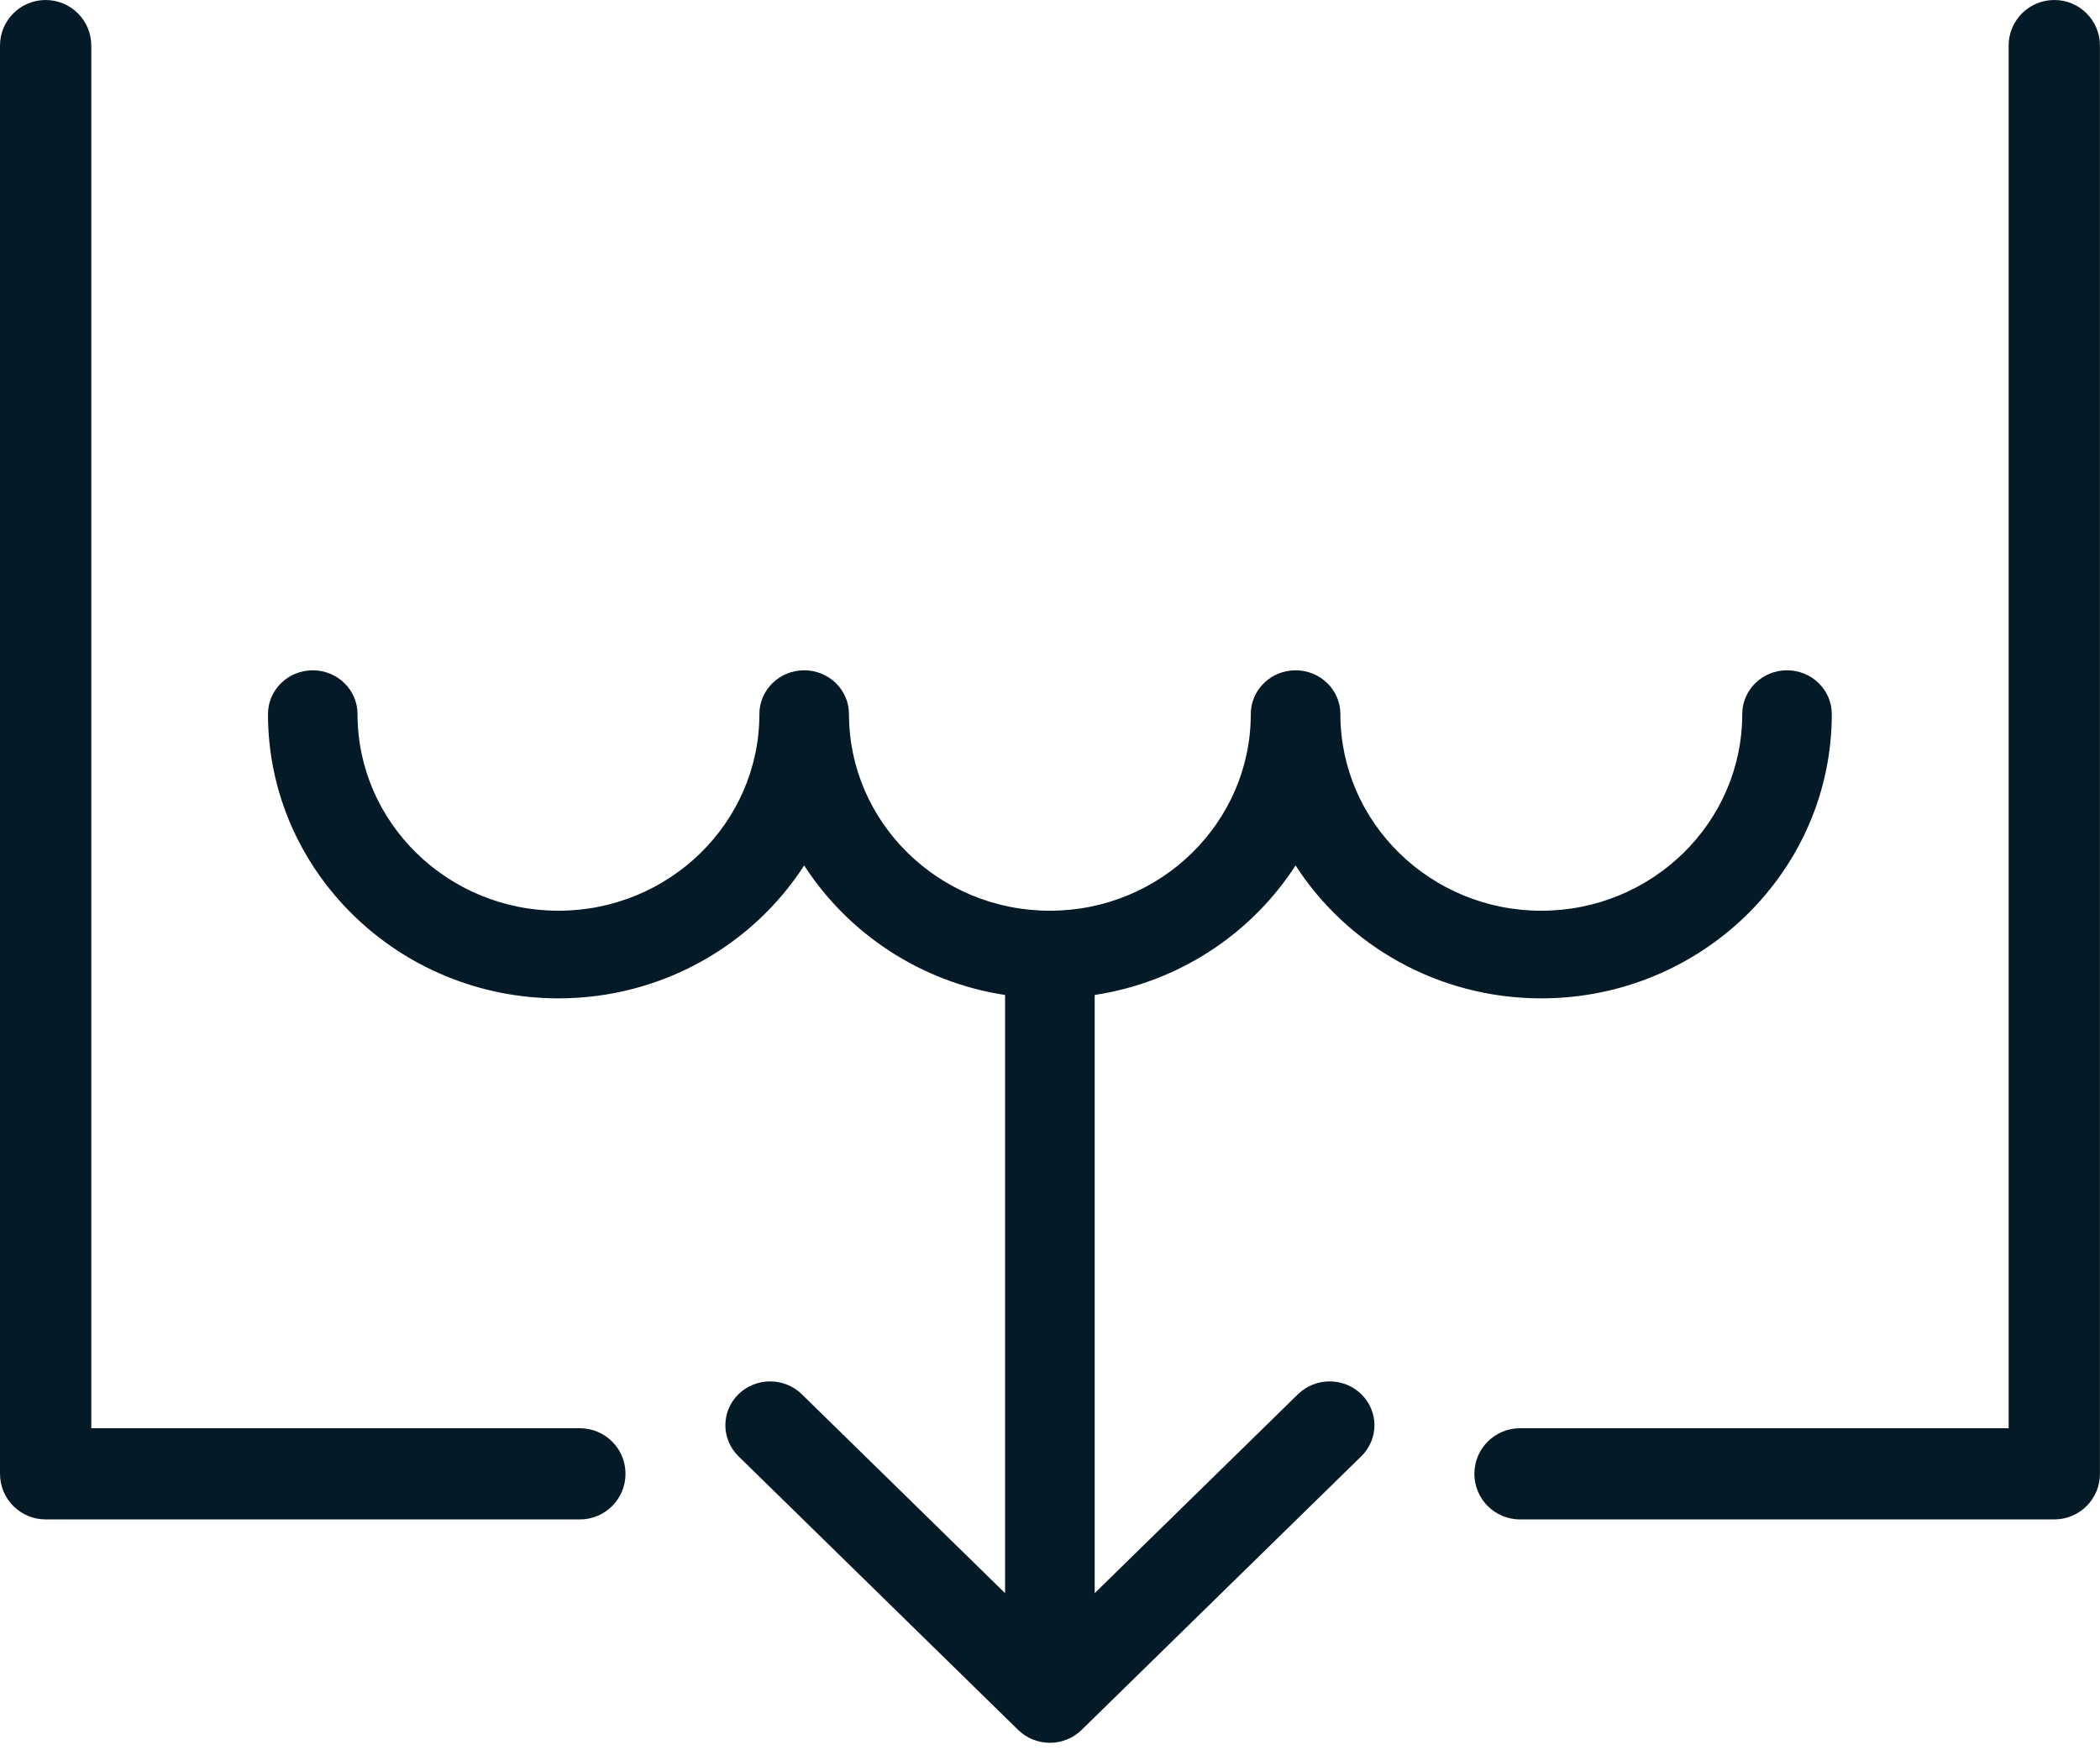
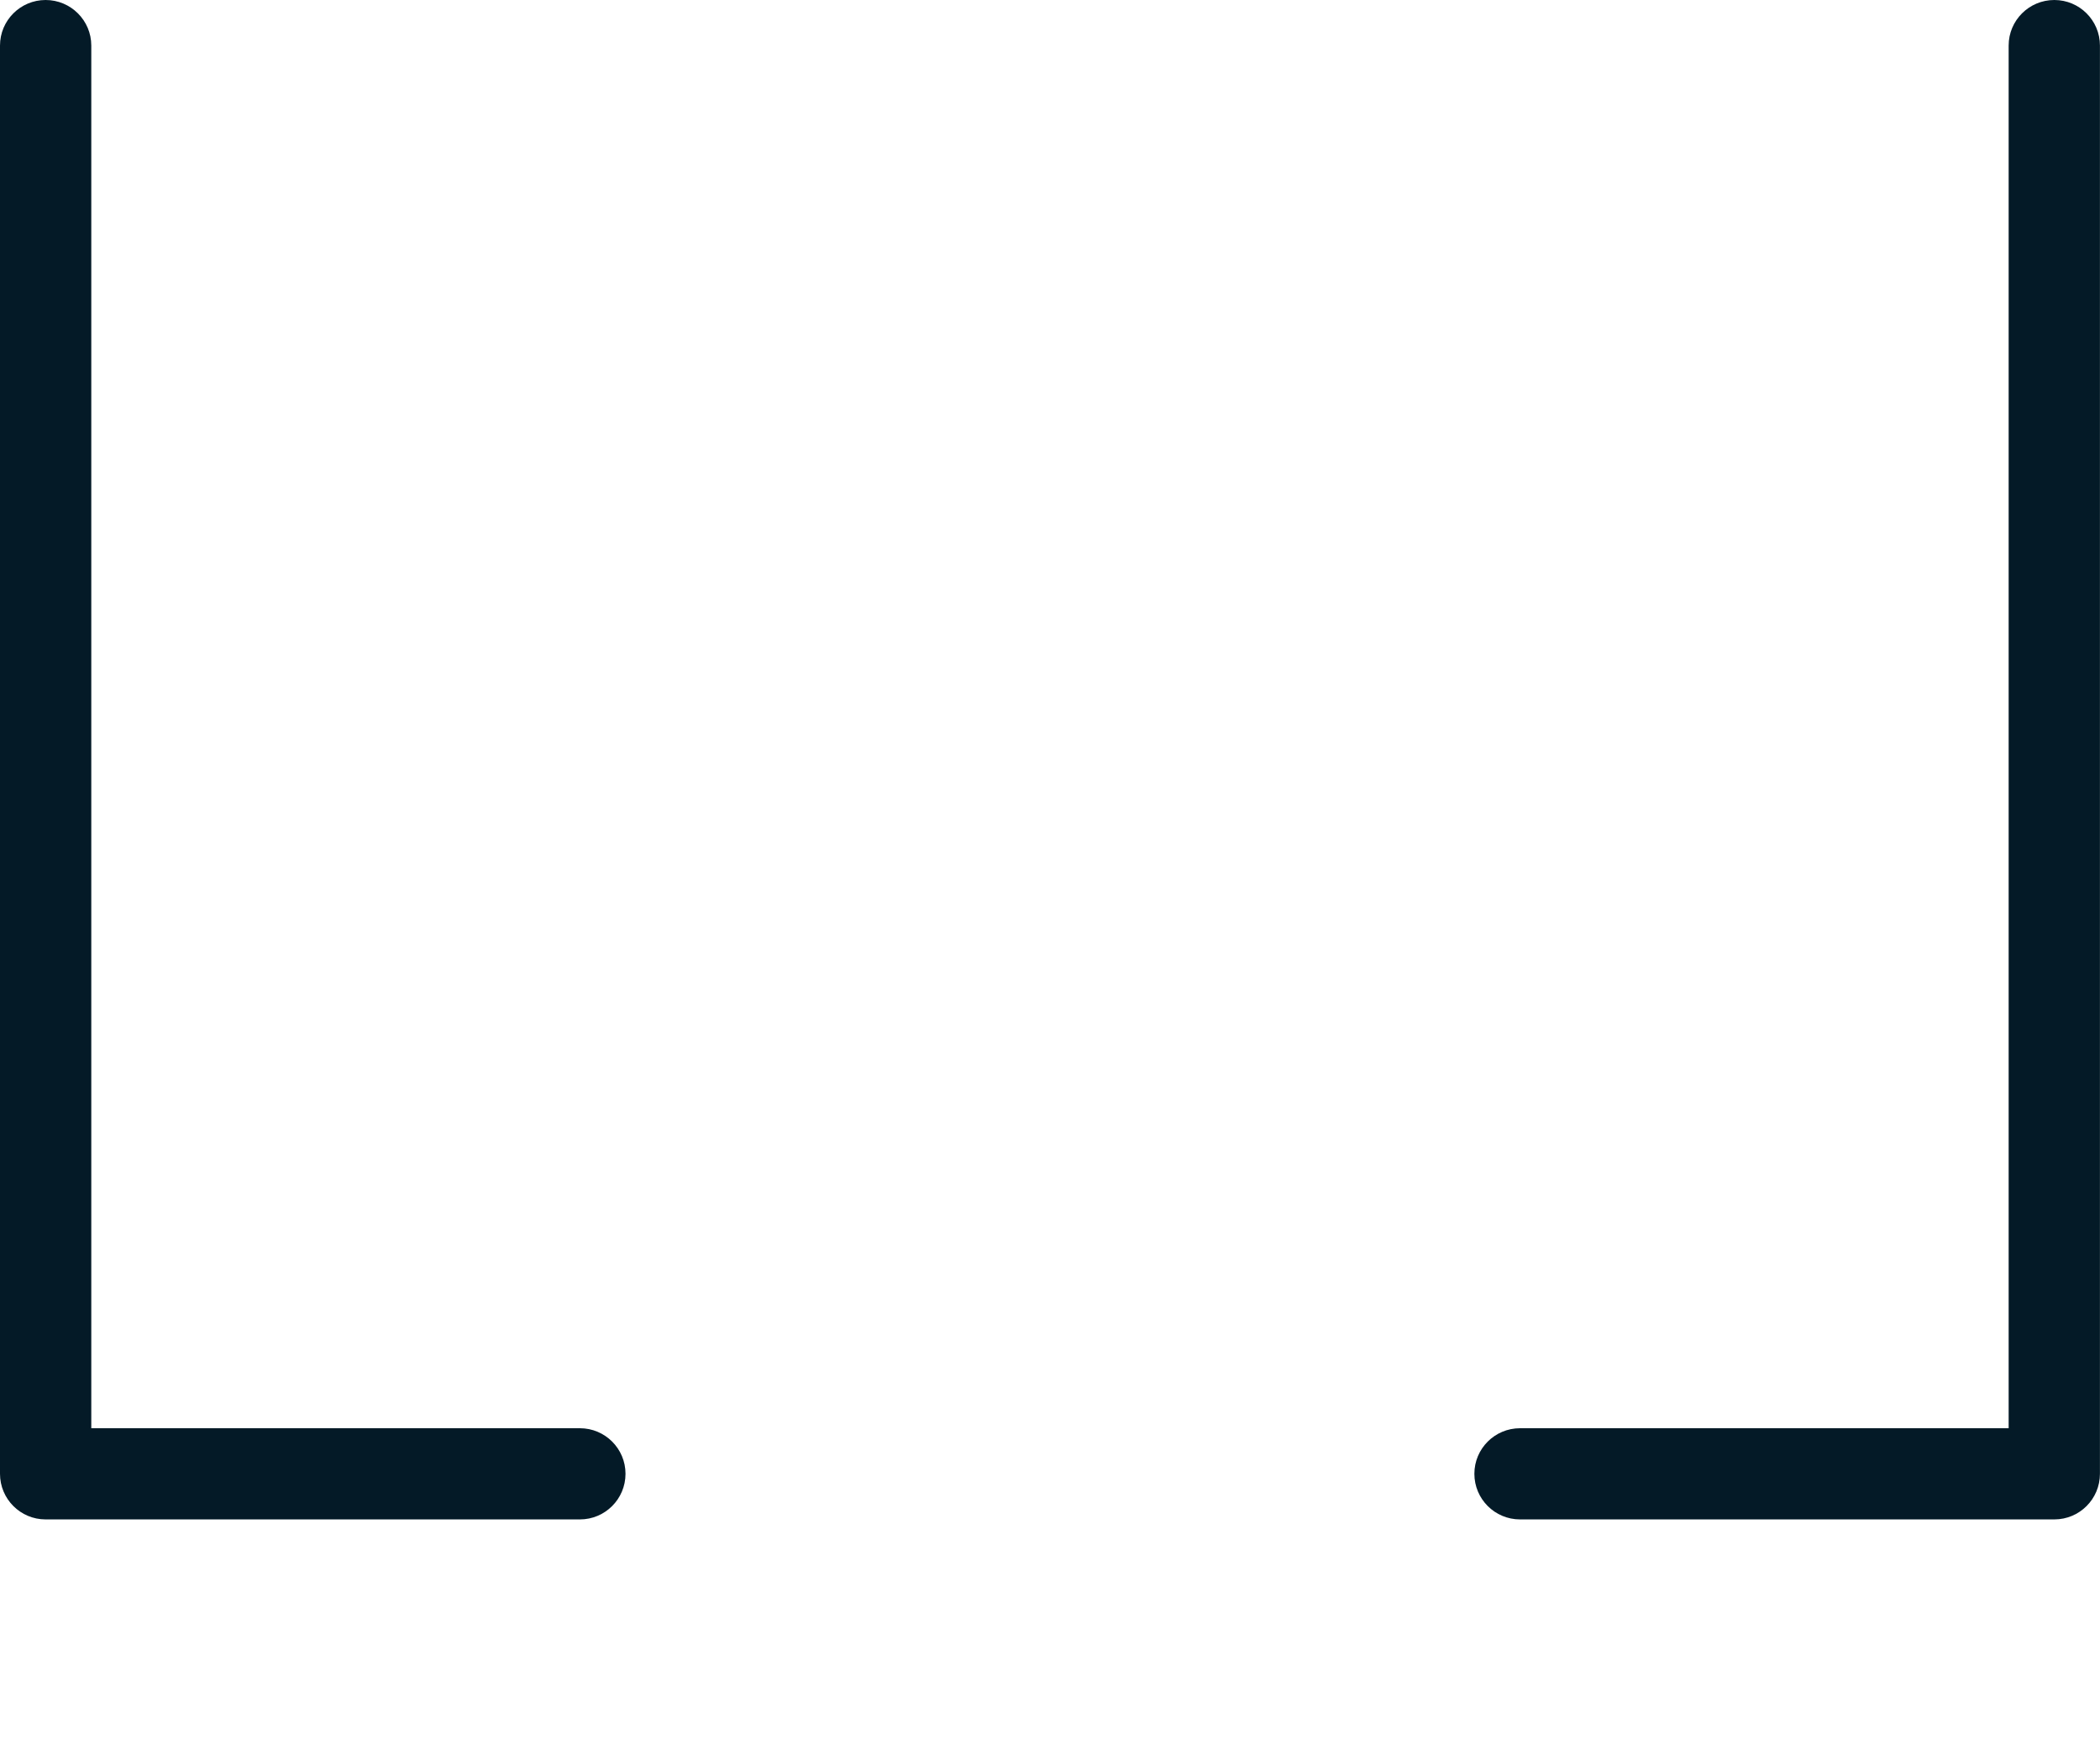
<svg xmlns="http://www.w3.org/2000/svg" width="36" height="30" viewBox="0 0 36 30" fill="none">
-   <path d="M22.251 23.897L18.766 27.307V17.054C20.214 16.834 21.457 16 22.21 14.834C23.093 16.202 24.651 17.112 26.422 17.112C29.168 17.112 31.402 14.927 31.402 12.24C31.402 11.825 31.059 11.489 30.634 11.489C30.21 11.489 29.867 11.825 29.867 12.24C29.867 14.098 28.322 15.61 26.422 15.61C24.523 15.61 22.978 14.098 22.978 12.24C22.978 11.825 22.634 11.489 22.21 11.489C21.786 11.489 21.442 11.825 21.442 12.24C21.442 14.098 19.897 15.61 17.998 15.61C16.099 15.61 14.554 14.098 14.554 12.24C14.554 11.825 14.21 11.489 13.786 11.489C13.362 11.489 13.018 11.825 13.018 12.24C13.018 14.098 11.473 15.61 9.574 15.61C7.675 15.61 6.129 14.098 6.129 12.24C6.129 11.825 5.786 11.489 5.362 11.489C4.937 11.489 4.594 11.825 4.594 12.24C4.594 14.927 6.828 17.112 9.574 17.112C11.345 17.112 12.903 16.201 13.786 14.834C14.539 16 15.782 16.834 17.23 17.054V27.307L13.745 23.897C13.445 23.604 12.959 23.604 12.659 23.897C12.36 24.191 12.36 24.666 12.659 24.96L17.455 29.652C17.458 29.654 17.461 29.657 17.464 29.659C17.479 29.674 17.495 29.688 17.511 29.701C17.52 29.709 17.53 29.715 17.539 29.722C17.55 29.73 17.561 29.738 17.572 29.745C17.582 29.752 17.593 29.758 17.605 29.765C17.615 29.771 17.625 29.777 17.636 29.783C17.648 29.789 17.659 29.794 17.67 29.799C17.681 29.804 17.693 29.81 17.704 29.815C17.715 29.819 17.727 29.823 17.738 29.826C17.75 29.831 17.763 29.836 17.776 29.839C17.787 29.843 17.798 29.845 17.809 29.848C17.822 29.851 17.835 29.855 17.848 29.857C17.861 29.86 17.874 29.861 17.888 29.863C17.899 29.865 17.911 29.867 17.922 29.868C17.948 29.87 17.973 29.872 17.998 29.872C18.023 29.872 18.049 29.87 18.074 29.868C18.086 29.867 18.097 29.865 18.109 29.863C18.122 29.861 18.135 29.86 18.148 29.857C18.161 29.855 18.174 29.851 18.187 29.848C18.199 29.845 18.21 29.843 18.221 29.839C18.234 29.836 18.246 29.831 18.259 29.826C18.27 29.823 18.281 29.819 18.292 29.815C18.303 29.81 18.315 29.804 18.326 29.799C18.337 29.794 18.349 29.789 18.36 29.783C18.371 29.777 18.381 29.771 18.392 29.765C18.403 29.758 18.414 29.752 18.424 29.745C18.436 29.738 18.446 29.73 18.457 29.721C18.467 29.715 18.476 29.709 18.485 29.701C18.502 29.688 18.517 29.674 18.533 29.659C18.535 29.657 18.538 29.654 18.541 29.652L23.337 24.96C23.637 24.666 23.637 24.191 23.337 23.897C23.037 23.604 22.551 23.604 22.251 23.897Z" fill="#041A27" />
  <path d="M9.941 24.48H1.565V0.781C1.565 0.35 1.214 0 0.782 0C0.35 0 0 0.35 0 0.781V25.261C0 25.693 0.35 26.043 0.782 26.043H9.941C10.373 26.043 10.723 25.693 10.723 25.261C10.723 24.83 10.373 24.48 9.941 24.48Z" fill="#041A27" />
  <path d="M35.217 0C34.784 0 34.434 0.35 34.434 0.781V24.48H26.058C25.625 24.48 25.275 24.83 25.275 25.261C25.275 25.693 25.625 26.043 26.058 26.043H35.217C35.649 26.043 35.999 25.693 35.999 25.261V0.781C35.999 0.35 35.649 0 35.217 0Z" fill="#041A27" />
</svg>